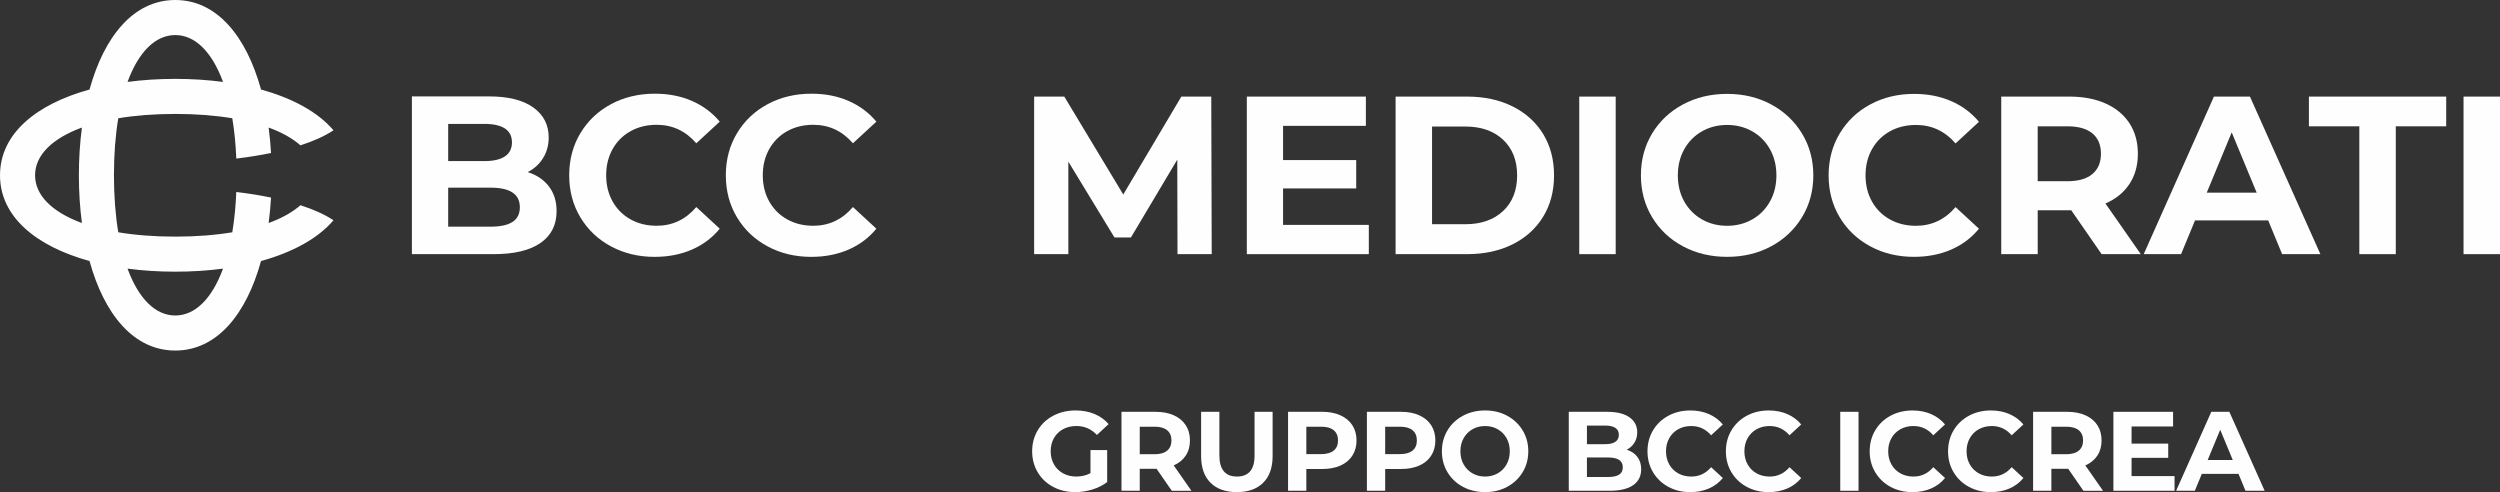
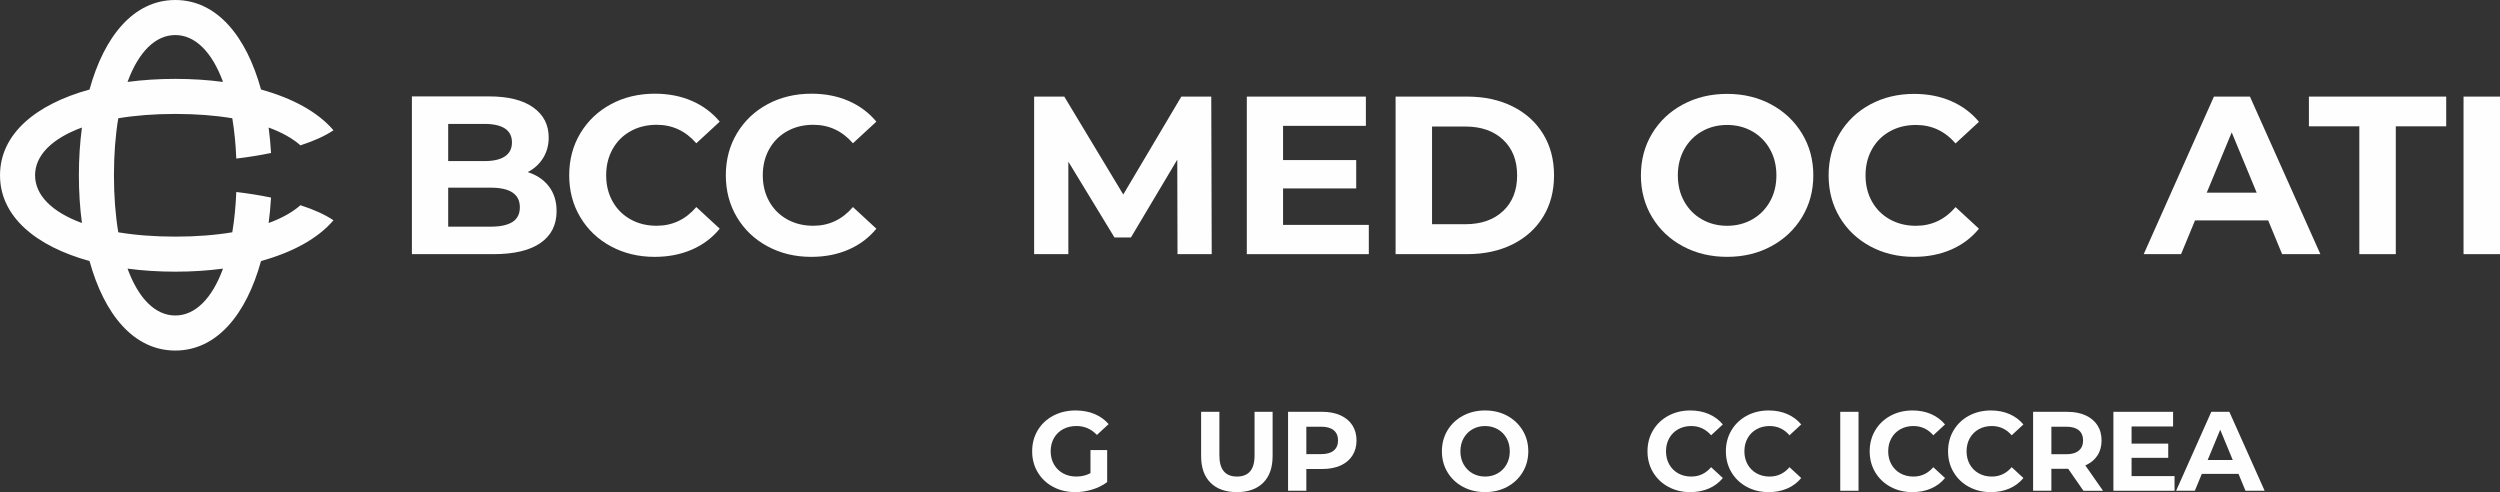
<svg xmlns="http://www.w3.org/2000/svg" xml:space="preserve" width="142.634mm" height="28.077mm" version="1.1" style="shape-rendering:geometricPrecision; text-rendering:geometricPrecision; image-rendering:optimizeQuality; fill-rule:evenodd; clip-rule:evenodd" viewBox="0 0 9718.06 1912.97">
  <rect x="0" y="0" width="9718.06" height="1912.97" fill="#333333" stroke="none" />
  <defs>
    <style type="text/css">
   
    .fil0 {fill:#FEFEFE;fill-rule:nonzero}
   
  </style>
  </defs>
  <g id="Layer_x0020_1">
    <g id="_1283008416">
      <path class="fil0" d="M2983.96 957.75c-50.52,-27.15 -90.23,-64.81 -119.14,-113.01 -28.91,-48.19 -43.35,-102.64 -43.35,-163.37 0,-60.77 14.44,-115.23 43.35,-163.4 28.92,-48.19 68.62,-85.85 119.14,-113.02 50.53,-27.14 107.32,-40.74 170.39,-40.74 53.14,0 101.18,9.35 144.11,28.04 42.93,18.7 78.98,45.55 108.19,80.59l-91.1 84.1c-41.49,-47.88 -92.87,-71.85 -154.21,-71.85 -37.95,0 -71.82,8.32 -101.6,24.98 -29.78,16.63 -53,39.85 -69.65,69.63 -16.64,29.8 -24.98,63.67 -24.98,101.65 0,37.95 8.34,71.82 24.98,101.59 16.65,29.81 39.87,53 69.65,69.66 29.78,16.66 63.65,24.97 101.6,24.97 61.34,0 112.73,-24.23 154.21,-72.73l91.1 84.13c-29.21,35.62 -65.43,62.78 -108.62,81.45 -43.24,18.7 -91.41,28.05 -144.55,28.05 -62.52,0 -119,-13.58 -169.53,-40.74zm-608.84 0c-50.5,-27.15 -90.23,-64.81 -119.14,-113.01 -28.9,-48.19 -43.36,-102.64 -43.36,-163.37 0,-60.77 14.46,-115.23 43.36,-163.4 28.92,-48.19 68.64,-85.85 119.14,-113.02 50.52,-27.14 107.32,-40.74 170.39,-40.74 53.14,0 101.19,9.35 144.12,28.04 42.93,18.7 78.98,45.55 108.18,80.59l-91.09 84.1c-41.46,-47.88 -92.85,-71.85 -154.19,-71.85 -37.98,0 -71.85,8.32 -101.63,24.98 -29.78,16.63 -53,39.85 -69.65,69.63 -16.64,29.8 -24.95,63.67 -24.95,101.65 0,37.95 8.31,71.82 24.95,101.59 16.65,29.81 39.87,53 69.65,69.66 29.78,16.66 63.65,24.97 101.63,24.97 61.33,0 112.73,-24.23 154.19,-72.73l91.09 84.13c-29.2,35.62 -65.4,62.78 -108.62,81.45 -43.24,18.7 -91.41,28.05 -144.55,28.05 -62.49,0 -119,-13.58 -169.52,-40.74zm-382.82 -95.05c18.96,-12.26 28.46,-31.25 28.46,-56.94 0,-50.81 -37.66,-76.22 -113.02,-76.22l-165.56 0 0 151.57 165.56 0c37.38,0 65.57,-6.15 84.56,-18.41zm-250.12 -381.06l0 144.52 141.04 0c35.05,0 61.61,-6.13 79.73,-18.38 18.08,-12.26 27.14,-30.36 27.14,-54.32 0,-23.94 -9.06,-41.89 -27.14,-53.87 -18.12,-11.97 -44.68,-17.95 -79.73,-17.95l-141.04 0zm391.59 243.1c19.85,25.98 29.77,57.95 29.77,95.92 0,53.72 -20.88,95.04 -62.61,123.95 -41.78,28.91 -102.66,43.35 -182.67,43.35l-317.13 0 0 -613.22 299.61 0c74.75,0 132.12,14.3 172.14,42.92 39.99,28.6 59.99,67.44 59.99,116.5 0,29.81 -7.14,56.39 -21.46,79.73 -14.3,23.36 -34.3,41.75 -60,55.19 35.05,11.11 62.5,29.66 82.35,55.64zm-1452.43 501.66c-76.72,0 -142.63,-64.77 -185.58,-182.19 59.06,7.84 121.31,11.85 185.58,11.85 64.27,0 126.52,-4.01 185.58,-11.85 -42.95,117.41 -108.88,182.19 -185.58,182.19zm-362.89 -359.47c-117.39,-42.98 -182.17,-108.88 -182.17,-185.6 0,-76.7 64.77,-142.61 182.17,-185.58 -7.84,59.05 -11.86,121.3 -11.86,185.58 0,64.27 4.02,126.54 11.86,185.6zm362.89 -730.67c76.7,0 142.63,64.77 185.58,182.19 -59.06,-7.84 -121.31,-11.86 -185.58,-11.86 -64.27,0 -126.52,4.02 -185.58,11.86 42.95,-117.42 108.86,-182.19 185.58,-182.19zm362.86 730.67c4.25,-32.09 7.38,-65.14 9.35,-98.93 -42.59,-8.85 -87.95,-16.11 -135.05,-21.73 -2.29,56.7 -7.6,109.05 -15.55,156.69 -65.33,10.91 -139.5,16.85 -221.61,16.85 -82.11,0 -156.28,-5.93 -221.61,-16.85 -10.91,-65.33 -16.85,-139.53 -16.85,-221.63 0,-82.11 5.93,-156.28 16.85,-221.62 65.33,-10.91 139.5,-16.85 221.61,-16.85 82.11,0 156.28,5.94 221.61,16.85 7.96,47.64 13.27,99.99 15.55,156.69 47.1,-5.63 92.46,-12.88 135.05,-21.73 -1.97,-33.79 -5.1,-66.85 -9.35,-98.93 51.82,18.93 93.36,42.37 123.64,69.22 51.62,-16.69 95.47,-36.32 128.42,-58.58 -60.77,-71.27 -159.65,-124.79 -281.61,-158.4 -57.13,-207.28 -171.78,-347.99 -333.32,-347.99 -161.54,0 -276.2,140.71 -333.35,347.99 -207.28,57.16 -347.99,171.78 -347.99,333.33 0,161.54 140.71,276.18 347.99,333.34 57.16,207.29 171.81,347.99 333.35,347.99 161.54,0 276.16,-140.7 333.32,-347.99 121.96,-33.6 220.84,-87.12 281.61,-158.39 -32.96,-22.26 -76.8,-41.89 -128.42,-58.57 -30.29,26.85 -71.82,50.26 -123.64,69.22z" />
      <path class="fil0" d="M4238.93 1749.43l64.87 0 0 124.53c-16.65,12.55 -35.93,22.21 -57.85,28.94 -21.92,6.7 -44.01,10.07 -66.22,10.07 -31.85,0 -60.47,-6.8 -85.93,-20.39 -25.43,-13.58 -45.38,-32.47 -59.83,-56.55 -14.46,-24.11 -21.73,-51.37 -21.73,-81.77 0,-30.38 7.26,-57.64 21.73,-81.77 14.45,-24.11 34.54,-42.96 60.26,-56.56 25.74,-13.58 54.66,-20.39 86.82,-20.39 26.9,0 51.32,4.54 73.24,13.58 21.9,9.09 40.31,22.24 55.24,39.47l-45.62 42.11c-21.9,-23.1 -48.38,-34.66 -79.34,-34.66 -19.59,0 -36.99,4.08 -52.18,12.28 -15.17,8.2 -27.04,19.71 -35.5,34.61 -8.49,14.96 -12.69,32.02 -12.69,51.32 0,18.99 4.2,35.93 12.69,50.83 8.46,14.93 20.24,26.54 35.31,34.88 15.04,8.32 32.21,12.5 51.48,12.5 20.48,0 38.87,-4.37 55.26,-13.18l0 -89.87z" />
-       <path class="fil0" d="M4537.03 1672.49c-11.13,-9.2 -27.36,-13.8 -48.65,-13.8l-57.91 0 0 106.96 57.91 0c21.29,0 37.51,-4.66 48.65,-14.01 11.11,-9.38 16.66,-22.52 16.66,-39.46 0,-17.24 -5.55,-30.46 -16.66,-39.69zm17.98 235.22l-59.2 -85.47 -3.49 0 -61.84 0 0 85.47 -71.02 0 0 -306.86 132.87 0c27.19,0 50.77,4.52 70.78,13.58 20.02,9.06 35.46,21.9 46.27,38.56 10.79,16.68 16.23,36.39 16.23,59.2 0,22.8 -5.51,42.47 -16.47,58.96 -10.96,16.54 -26.54,29.15 -46.68,37.96l68.81 98.62 -76.26 0z" />
      <path class="fil0" d="M4705.61 1876.58c-24.43,-24.28 -36.61,-58.89 -36.61,-103.9l0 -171.86 71.02 0 0 169.22c0,54.97 22.79,82.44 68.38,82.44 22.21,0 39.16,-6.64 50.86,-19.95 11.68,-13.31 17.52,-34.13 17.52,-62.49l0 -169.22 70.16 0 0 171.86c0,45.02 -12.21,79.63 -36.61,103.9 -24.42,24.28 -58.53,36.39 -102.37,36.39 -43.84,0 -77.96,-12.11 -102.36,-36.39z" />
      <path class="fil0" d="M5184.56 1751.41c11.1,-9.2 16.65,-22.29 16.65,-39.23 0,-17.26 -5.55,-30.45 -16.65,-39.68 -11.13,-9.2 -27.36,-13.8 -48.65,-13.8l-57.9 0 0 106.53 57.9 0c21.3,0 37.52,-4.59 48.65,-13.82zm26.07 -136.98c20.02,9.06 35.46,21.9 46.27,38.55 10.79,16.69 16.22,36.39 16.22,59.2 0,22.52 -5.43,42.16 -16.22,58.96 -10.81,16.82 -26.24,29.69 -46.27,38.6 -20.02,8.89 -43.6,13.33 -70.78,13.33l-61.84 0 0 84.63 -71.03 0 0 -306.89 132.87 0c27.19,0 50.77,4.54 70.78,13.61z" />
-       <path class="fil0" d="M5491.02 1751.41c11.11,-9.2 16.65,-22.29 16.65,-39.23 0,-17.26 -5.55,-30.45 -16.65,-39.68 -11.13,-9.2 -27.36,-13.8 -48.65,-13.8l-57.9 0 0 106.53 57.9 0c21.3,0 37.52,-4.59 48.65,-13.82zm26.07 -136.98c20.02,9.06 35.46,21.9 46.27,38.55 10.79,16.69 16.23,36.39 16.23,59.2 0,22.52 -5.44,42.16 -16.23,58.96 -10.81,16.82 -26.24,29.69 -46.27,38.6 -20.02,8.89 -43.6,13.33 -70.78,13.33l-61.84 0 0 84.63 -71.03 0 0 -306.89 132.87 0c27.19,0 50.77,4.54 70.78,13.61z" />
      <path class="fil0" d="M5822 1839.97c14.59,-8.34 26.08,-19.95 34.42,-34.85 8.31,-14.9 12.48,-31.85 12.48,-50.83 0,-18.99 -4.16,-35.99 -12.48,-50.89 -8.34,-14.9 -19.83,-26.51 -34.42,-34.85 -14.61,-8.34 -30.98,-12.48 -49.1,-12.48 -18.12,0 -34.5,4.14 -49.11,12.48 -14.61,8.34 -26.07,19.95 -34.41,34.85 -8.32,14.9 -12.48,31.9 -12.48,50.89 0,18.99 4.16,35.93 12.48,50.83 8.34,14.9 19.81,26.51 34.41,34.85 14.61,8.34 30.99,12.52 49.11,12.52 18.12,0 34.49,-4.18 49.1,-12.52zm-135.25 52.4c-25.57,-13.75 -45.59,-32.67 -60.07,-56.78 -14.47,-24.13 -21.7,-51.22 -21.7,-81.31 0,-30.12 7.23,-57.23 21.7,-81.34 14.47,-24.11 34.5,-43.03 60.07,-56.8 25.58,-13.72 54.3,-20.6 86.15,-20.6 31.85,0 60.52,6.87 85.92,20.6 25.43,13.78 45.46,32.69 60.07,56.8 14.61,24.11 21.93,51.22 21.93,81.34 0,30.09 -7.31,57.18 -21.93,81.31 -14.61,24.11 -34.63,43.03 -60.07,56.78 -25.4,13.75 -54.08,20.6 -85.92,20.6 -31.85,0 -60.57,-6.85 -86.15,-20.6z" />
-       <path class="fil0" d="M6293.96 1845.01c9.49,-6.13 14.25,-15.62 14.25,-28.51 0,-25.41 -18.85,-38.12 -56.58,-38.12l-82.85 0 0 75.83 82.85 0c18.72,0 32.81,-3.05 42.33,-9.2zm-125.18 -190.72l0 72.34 70.59 0c17.54,0 30.84,-3.07 39.9,-9.2 9.06,-6.13 13.58,-15.17 13.58,-27.16 0,-12.02 -4.52,-20.98 -13.58,-26.99 -9.06,-5.98 -22.35,-8.99 -39.9,-8.99l-70.59 0zm195.96 121.67c9.95,13.03 14.9,29.01 14.9,48.03 0,26.87 -10.43,47.56 -31.31,62.01 -20.89,14.5 -51.39,21.71 -91.41,21.71l-158.73 0 0 -306.86 149.96 0c37.4,0 66.12,7.16 86.14,21.46 20.02,14.33 30.05,33.77 30.05,58.32 0,14.9 -3.6,28.21 -10.77,39.9 -7.14,11.71 -17.16,20.88 -30.03,27.61 17.55,5.55 31.27,14.83 41.2,27.83z" />
      <path class="fil0" d="M6485.52 1892.59c-25.28,-13.58 -45.17,-32.47 -59.61,-56.58 -14.47,-24.08 -21.73,-51.34 -21.73,-81.75 0,-30.4 7.26,-57.63 21.73,-81.77 14.44,-24.11 34.33,-42.95 59.61,-56.56 25.28,-13.58 53.7,-20.38 85.28,-20.38 26.58,0 50.62,4.68 72.11,14.04 21.49,9.35 39.51,22.78 54.15,40.31l-45.59 42.11c-20.77,-23.97 -46.46,-35.96 -77.18,-35.96 -18.99,0 -35.93,4.16 -50.83,12.5 -14.9,8.32 -26.51,19.95 -34.85,34.86 -8.35,14.9 -12.5,31.87 -12.5,50.85 0,18.99 4.16,35.93 12.5,50.84 8.34,14.9 19.95,26.53 34.85,34.88 14.9,8.31 31.85,12.5 50.83,12.5 30.72,0 56.41,-12.14 77.18,-36.42l45.59 42.09c-14.63,17.86 -32.75,31.44 -54.36,40.78 -21.6,9.35 -45.74,14.04 -72.34,14.04 -31.25,0 -59.54,-6.8 -84.83,-20.38z" />
      <path class="fil0" d="M6790.23 1892.59c-25.28,-13.58 -45.17,-32.47 -59.61,-56.58 -14.46,-24.08 -21.73,-51.34 -21.73,-81.75 0,-30.4 7.26,-57.63 21.73,-81.77 14.44,-24.11 34.33,-42.95 59.61,-56.56 25.28,-13.58 53.7,-20.38 85.28,-20.38 26.58,0 50.62,4.68 72.11,14.04 21.49,9.35 39.52,22.78 54.15,40.31l-45.59 42.11c-20.77,-23.97 -46.46,-35.96 -77.18,-35.96 -18.99,0 -35.93,4.16 -50.83,12.5 -14.9,8.32 -26.51,19.95 -34.85,34.86 -8.34,14.9 -12.5,31.87 -12.5,50.85 0,18.99 4.16,35.93 12.5,50.84 8.34,14.9 19.95,26.53 34.85,34.88 14.9,8.31 31.85,12.5 50.83,12.5 30.72,0 56.41,-12.14 77.18,-36.42l45.59 42.09c-14.63,17.86 -32.76,31.44 -54.37,40.78 -21.6,9.35 -45.74,14.04 -72.34,14.04 -31.25,0 -59.54,-6.8 -84.83,-20.38z" />
      <polygon class="fil0" points="7153.49,1600.83 7224.51,1600.83 7224.51,1907.72 7153.49,1907.72 " />
      <path class="fil0" d="M7349.19 1892.59c-25.26,-13.58 -45.17,-32.47 -59.61,-56.58 -14.47,-24.08 -21.7,-51.34 -21.7,-81.75 0,-30.4 7.23,-57.63 21.7,-81.77 14.44,-24.11 34.35,-42.95 59.61,-56.56 25.31,-13.58 53.7,-20.38 85.3,-20.38 26.56,0 50.6,4.68 72.11,14.04 21.49,9.35 39.52,22.78 54.13,40.31l-45.59 42.11c-20.75,-23.97 -46.46,-35.96 -77.18,-35.96 -18.96,0 -35.91,4.16 -50.83,12.5 -14.88,8.32 -26.51,19.95 -34.83,34.86 -8.37,14.9 -12.5,31.87 -12.5,50.85 0,18.99 4.13,35.93 12.5,50.84 8.32,14.9 19.95,26.53 34.83,34.88 14.93,8.31 31.87,12.5 50.83,12.5 30.72,0 56.43,-12.14 77.18,-36.42l45.59 42.09c-14.61,17.86 -32.74,31.44 -54.37,40.78 -21.58,9.35 -45.72,14.04 -72.34,14.04 -31.25,0 -59.51,-6.8 -84.83,-20.38z" />
      <path class="fil0" d="M7653.91 1892.59c-25.31,-13.58 -45.17,-32.47 -59.61,-56.58 -14.47,-24.08 -21.75,-51.34 -21.75,-81.75 0,-30.4 7.28,-57.63 21.75,-81.77 14.44,-24.11 34.3,-42.95 59.61,-56.56 25.26,-13.58 53.7,-20.38 85.25,-20.38 26.61,0 50.64,4.68 72.11,14.04 21.49,9.35 39.52,22.78 54.18,40.31l-45.59 42.11c-20.79,-23.97 -46.46,-35.96 -77.18,-35.96 -19.01,0 -35.95,4.16 -50.83,12.5 -14.93,8.32 -26.51,19.95 -34.88,34.86 -8.31,14.9 -12.5,31.87 -12.5,50.85 0,18.99 4.18,35.93 12.5,50.84 8.37,14.9 19.95,26.53 34.88,34.88 14.88,8.31 31.82,12.5 50.83,12.5 30.72,0 56.39,-12.14 77.18,-36.42l45.59 42.09c-14.66,17.86 -32.79,31.44 -54.37,40.78 -21.63,9.35 -45.76,14.04 -72.34,14.04 -31.25,0 -59.56,-6.8 -84.83,-20.38z" />
      <path class="fil0" d="M8080.74 1672.49c-11.13,-9.2 -27.38,-13.8 -48.67,-13.8l-57.9 0 0 106.96 57.9 0c21.3,0 37.54,-4.66 48.67,-14.01 11.08,-9.38 16.65,-22.52 16.65,-39.46 0,-17.24 -5.57,-30.46 -16.65,-39.69zm17.97 235.22l-59.19 -85.47 -3.52 0 -61.84 0 0 85.47 -71.03 0 0 -306.86 132.87 0c27.19,0 50.79,4.52 70.79,13.58 20.04,9.06 35.45,21.9 46.29,38.56 10.79,16.68 16.2,36.39 16.2,59.2 0,22.8 -5.51,42.47 -16.44,58.96 -10.98,16.54 -26.54,29.15 -46.7,37.96l68.81 98.62 -76.25 0z" />
      <polygon class="fil0" points="8452.92,1850.72 8452.92,1907.7 8215.27,1907.7 8215.27,1600.84 8447.25,1600.84 8447.25,1657.83 8285.89,1657.83 8285.89,1724.45 8428.37,1724.45 8428.37,1779.69 8285.89,1779.69 8285.89,1850.72 " />
      <path class="fil0" d="M8679.14 1788.02l-48.63 -117.51 -48.69 117.51 97.32 0zm22.4 53.91l-142.53 0 -27.19 65.78 -72.75 0 136.78 -306.88 70.14 0 137.22 306.88 -74.48 0 -27.19 -65.78z" />
      <polygon class="fil0" points="4577.22,987.93 4576.35,620.47 4396.11,923.2 4332.24,923.2 4152.88,628.36 4152.88,987.93 4019.9,987.93 4019.9,375.5 4137.12,375.5 4366.37,756.09 4592.1,375.5 4708.45,375.5 4710.21,987.93 " />
      <polygon class="fil0" points="5320.86,874.19 5320.86,987.92 4846.66,987.92 4846.66,375.49 5309.47,375.49 5309.47,489.23 4987.53,489.23 4987.53,622.25 5271.88,622.25 5271.88,732.47 4987.53,732.47 4987.53,874.19 " />
      <path class="fil0" d="M5696.21 871.58c61.24,0 110.08,-17.06 146.55,-51.2 36.44,-34.13 54.66,-80.35 54.66,-138.66 0,-58.31 -18.22,-104.55 -54.66,-138.68 -36.46,-34.11 -85.31,-51.17 -146.55,-51.17l-129.51 0 0 379.71 129.51 0zm-271.22 -496.1l278.21 0c66.51,0 125.26,12.71 176.28,38.07 51.02,25.38 90.69,61.1 119,107.17 28.29,46.08 42.43,99.75 42.43,160.99 0,61.22 -14.14,114.92 -42.43,160.99 -28.32,46.08 -67.98,81.8 -119,107.18 -51.02,25.35 -109.77,38.04 -176.28,38.04l-278.21 0 0 -612.45z" />
-       <polygon class="fil0" points="6138.87,375.49 6280.58,375.49 6280.58,987.92 6138.87,987.92 " />
      <path class="fil0" d="M6811.66 852.75c29.16,-16.6 52.07,-39.8 68.67,-69.56 16.64,-29.73 24.95,-63.55 24.95,-101.48 0,-37.91 -8.31,-71.75 -24.95,-101.48 -16.6,-29.75 -39.51,-52.95 -68.67,-69.56 -29.17,-16.63 -61.82,-24.95 -97.99,-24.95 -36.18,0 -68.81,8.32 -97.96,24.95 -29.18,16.61 -52.07,39.8 -68.7,69.56 -16.61,29.73 -24.92,63.57 -24.92,101.48 0,37.93 8.31,71.74 24.92,101.48 16.63,29.75 39.52,52.95 68.7,69.56 29.15,16.61 61.78,24.95 97.96,24.95 36.17,0 68.81,-8.34 97.99,-24.95zm-269.89 104.55c-51.05,-27.39 -91,-65.16 -119.87,-113.3 -28.87,-48.12 -43.31,-102.2 -43.31,-162.29 0,-60.07 14.44,-114.17 43.31,-162.29 28.87,-48.12 68.81,-85.88 119.87,-113.31 51.03,-27.42 108.33,-41.13 171.9,-41.13 63.57,0 120.73,13.7 171.49,41.13 50.75,27.42 90.69,65.19 119.87,113.31 29.16,48.12 43.72,102.23 43.72,162.29 0,60.09 -14.56,114.17 -43.72,162.29 -29.17,48.14 -69.12,85.91 -119.87,113.3 -50.76,27.42 -107.92,41.13 -171.49,41.13 -63.57,0 -120.87,-13.7 -171.9,-41.13z" />
      <path class="fil0" d="M7270.56 957.74c-50.47,-27.1 -90.13,-64.72 -119,-112.84 -28.87,-48.12 -43.29,-102.51 -43.29,-163.19 0,-60.67 14.42,-115.06 43.29,-163.15 28.87,-48.12 68.53,-85.76 119,-112.9 50.43,-27.11 107.17,-40.67 170.18,-40.67 53.04,0 101.02,9.35 143.88,28 42.92,18.68 78.93,45.47 108.07,80.49l-90.98 83.98c-41.44,-47.83 -92.76,-71.74 -153.97,-71.74 -37.93,0 -71.77,8.32 -101.5,24.92 -29.75,16.63 -52.95,39.83 -69.56,69.58 -16.61,29.73 -24.92,63.55 -24.92,101.48 0,37.93 8.31,71.75 24.92,101.48 16.61,29.75 39.8,52.93 69.56,69.56 29.73,16.61 63.57,24.95 101.5,24.95 61.22,0 112.54,-24.21 153.97,-72.64l90.98 84.01c-29.13,35.57 -65.33,62.71 -108.47,81.35 -43.2,18.68 -91.31,27.98 -144.36,27.98 -62.44,0 -118.86,-13.53 -169.28,-40.67z" />
-       <path class="fil0" d="M8133.64 518.55c-22.21,-18.39 -54.56,-27.55 -97.13,-27.55l-115.49 0 0 213.44 115.49 0c42.57,0 74.92,-9.3 97.13,-27.98 22.16,-18.65 33.24,-44.93 33.24,-78.74 0,-34.42 -11.08,-60.82 -33.24,-79.18zm35.86 469.37l-118.11 -170.58 -7 0 -123.38 0 0 170.58 -141.71 0 0 -612.43 265.09 0c54.23,0 101.31,9.06 141.26,27.14 39.95,18.08 70.74,43.74 92.35,76.98 21.54,33.24 32.35,72.62 32.35,118.12 0,45.5 -10.96,84.72 -32.83,117.65 -21.87,32.98 -52.9,58.19 -93.19,75.69l137.36 196.85 -152.2 0z" />
      <path class="fil0" d="M8772.28 749.07l-97.08 -234.47 -97.12 234.47 194.21 0zm44.63 107.64l-284.33 0 -54.25 131.22 -145.2 0 272.92 -612.45 139.99 0 273.84 612.45 -148.73 0 -54.23 -131.22z" />
      <polygon class="fil0" points="9171.21,491 8975.28,491 8975.28,375.48 9508.94,375.48 9508.94,491 9312.98,491 9312.98,987.93 9171.21,987.93 " />
      <polygon class="fil0" points="9576.34,375.49 9718.06,375.49 9718.06,987.92 9576.34,987.92 " />
    </g>
  </g>
</svg>